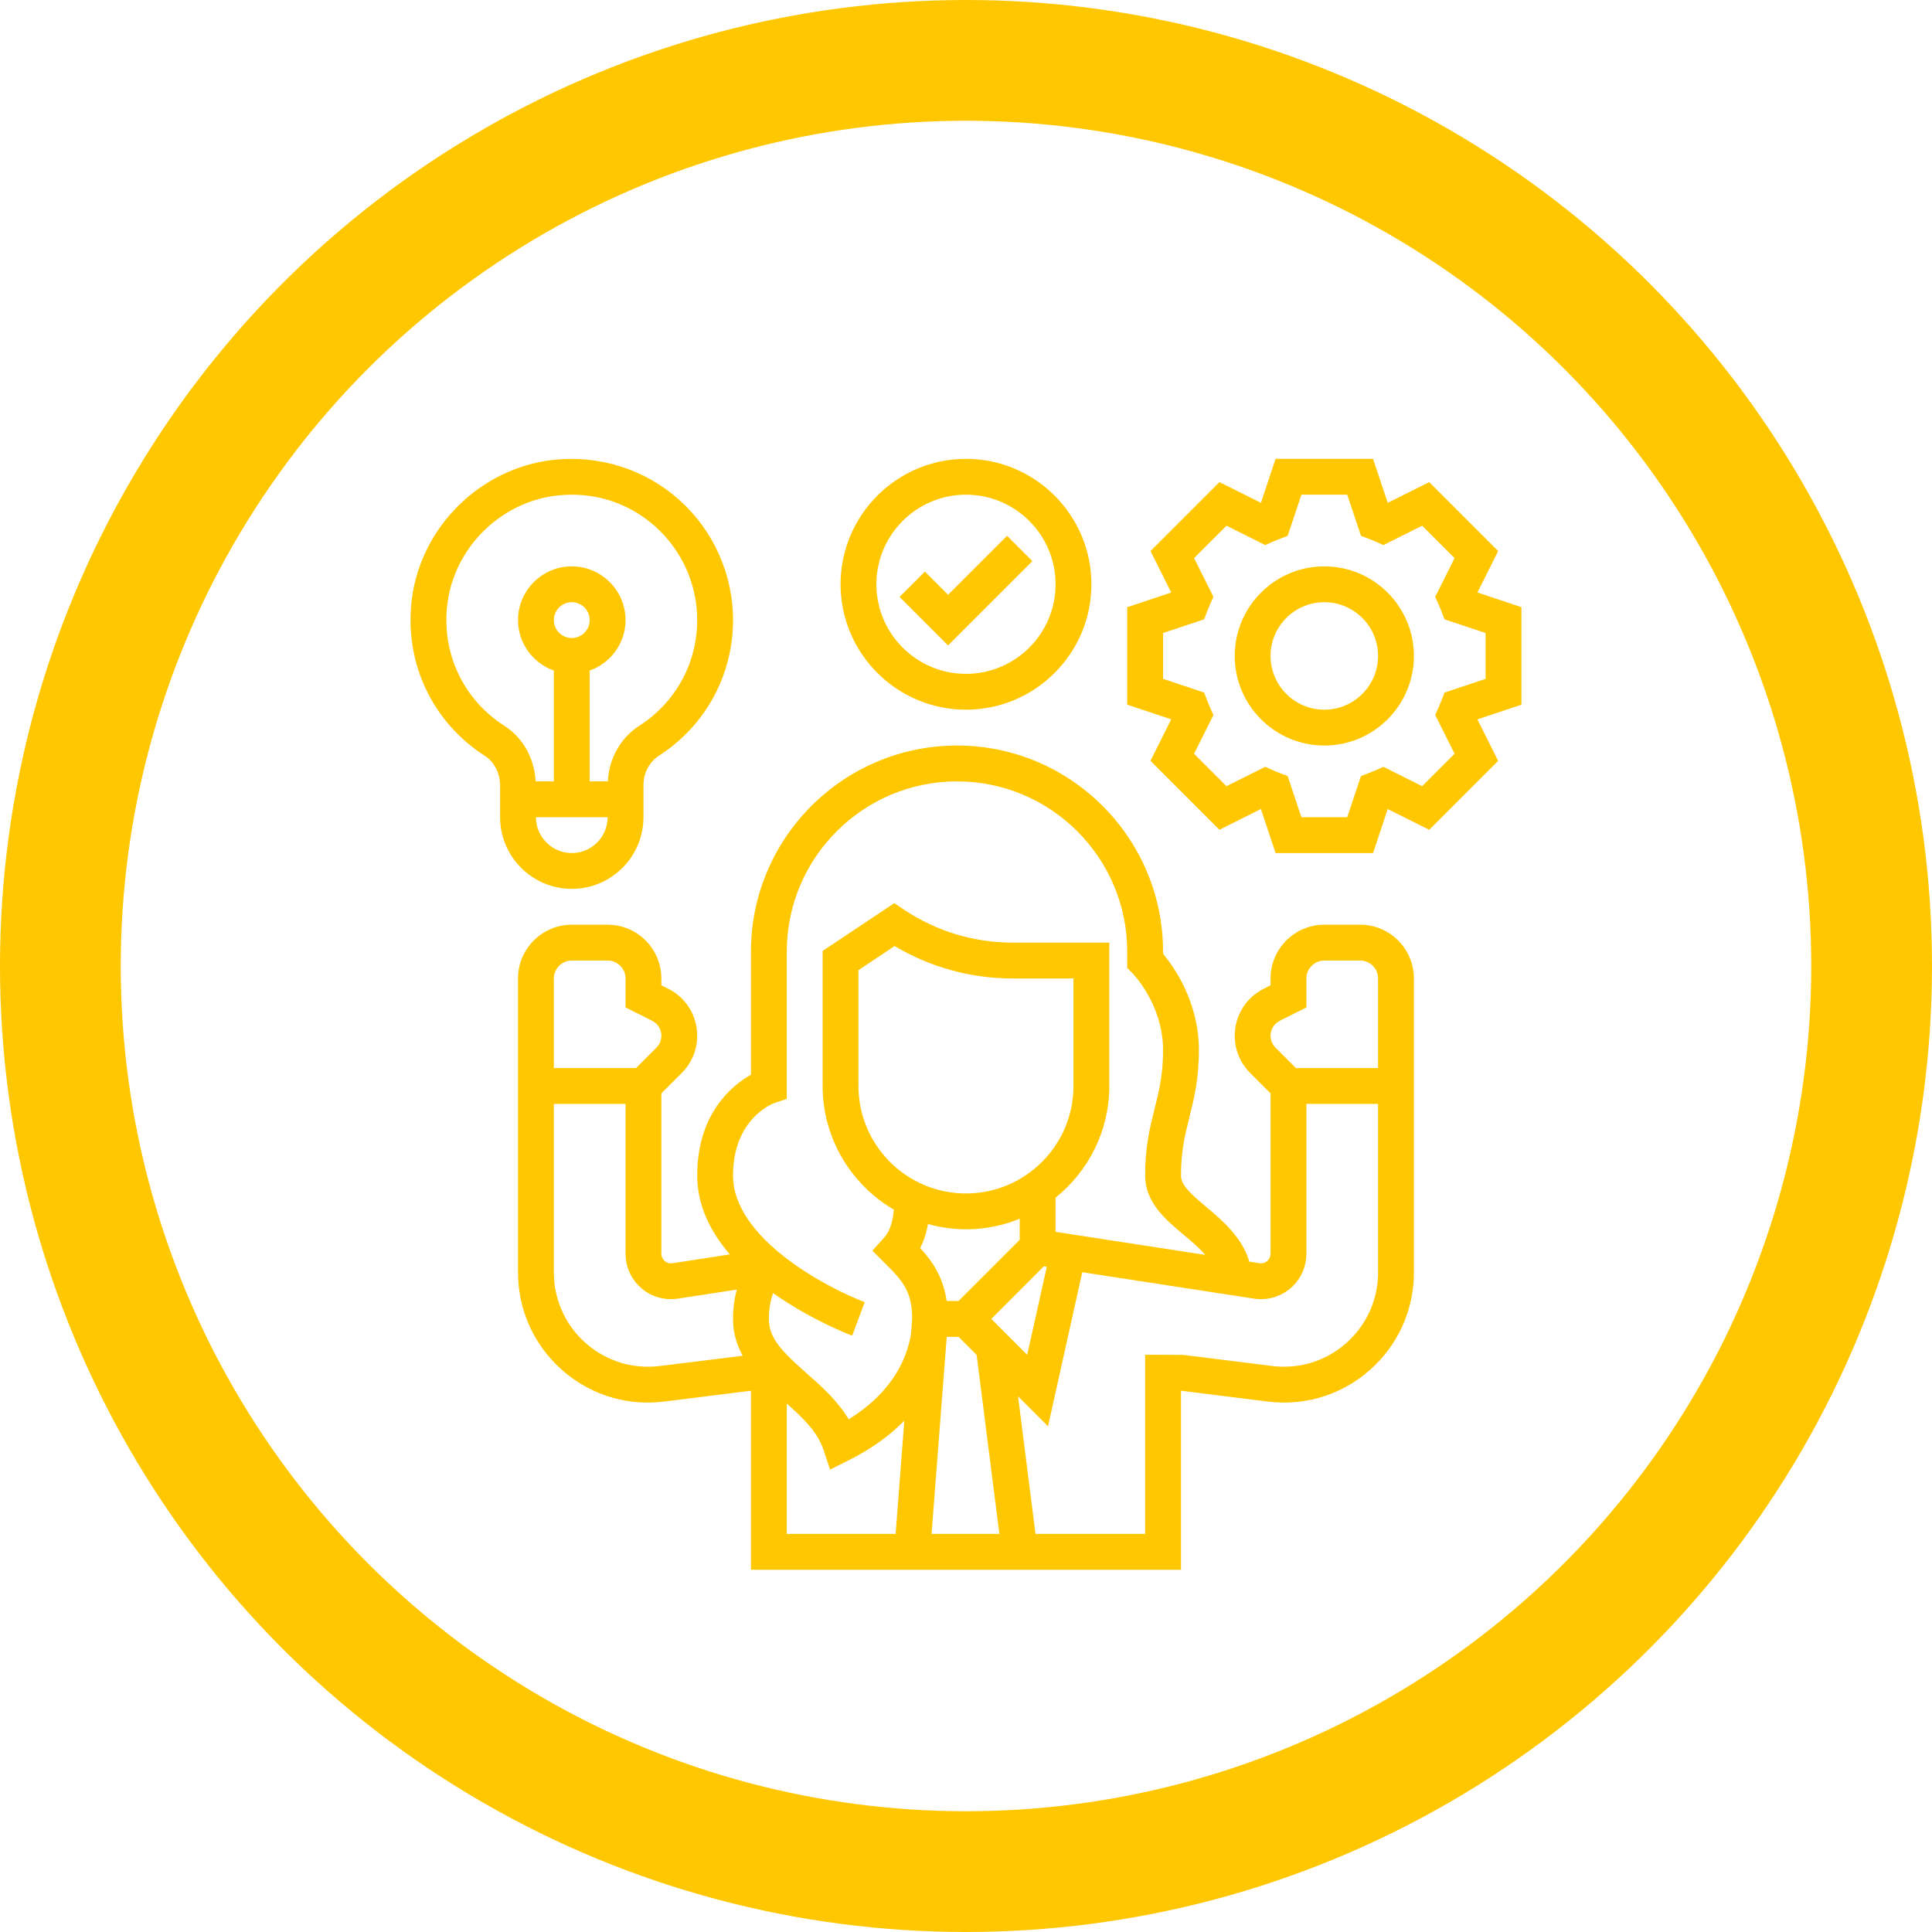
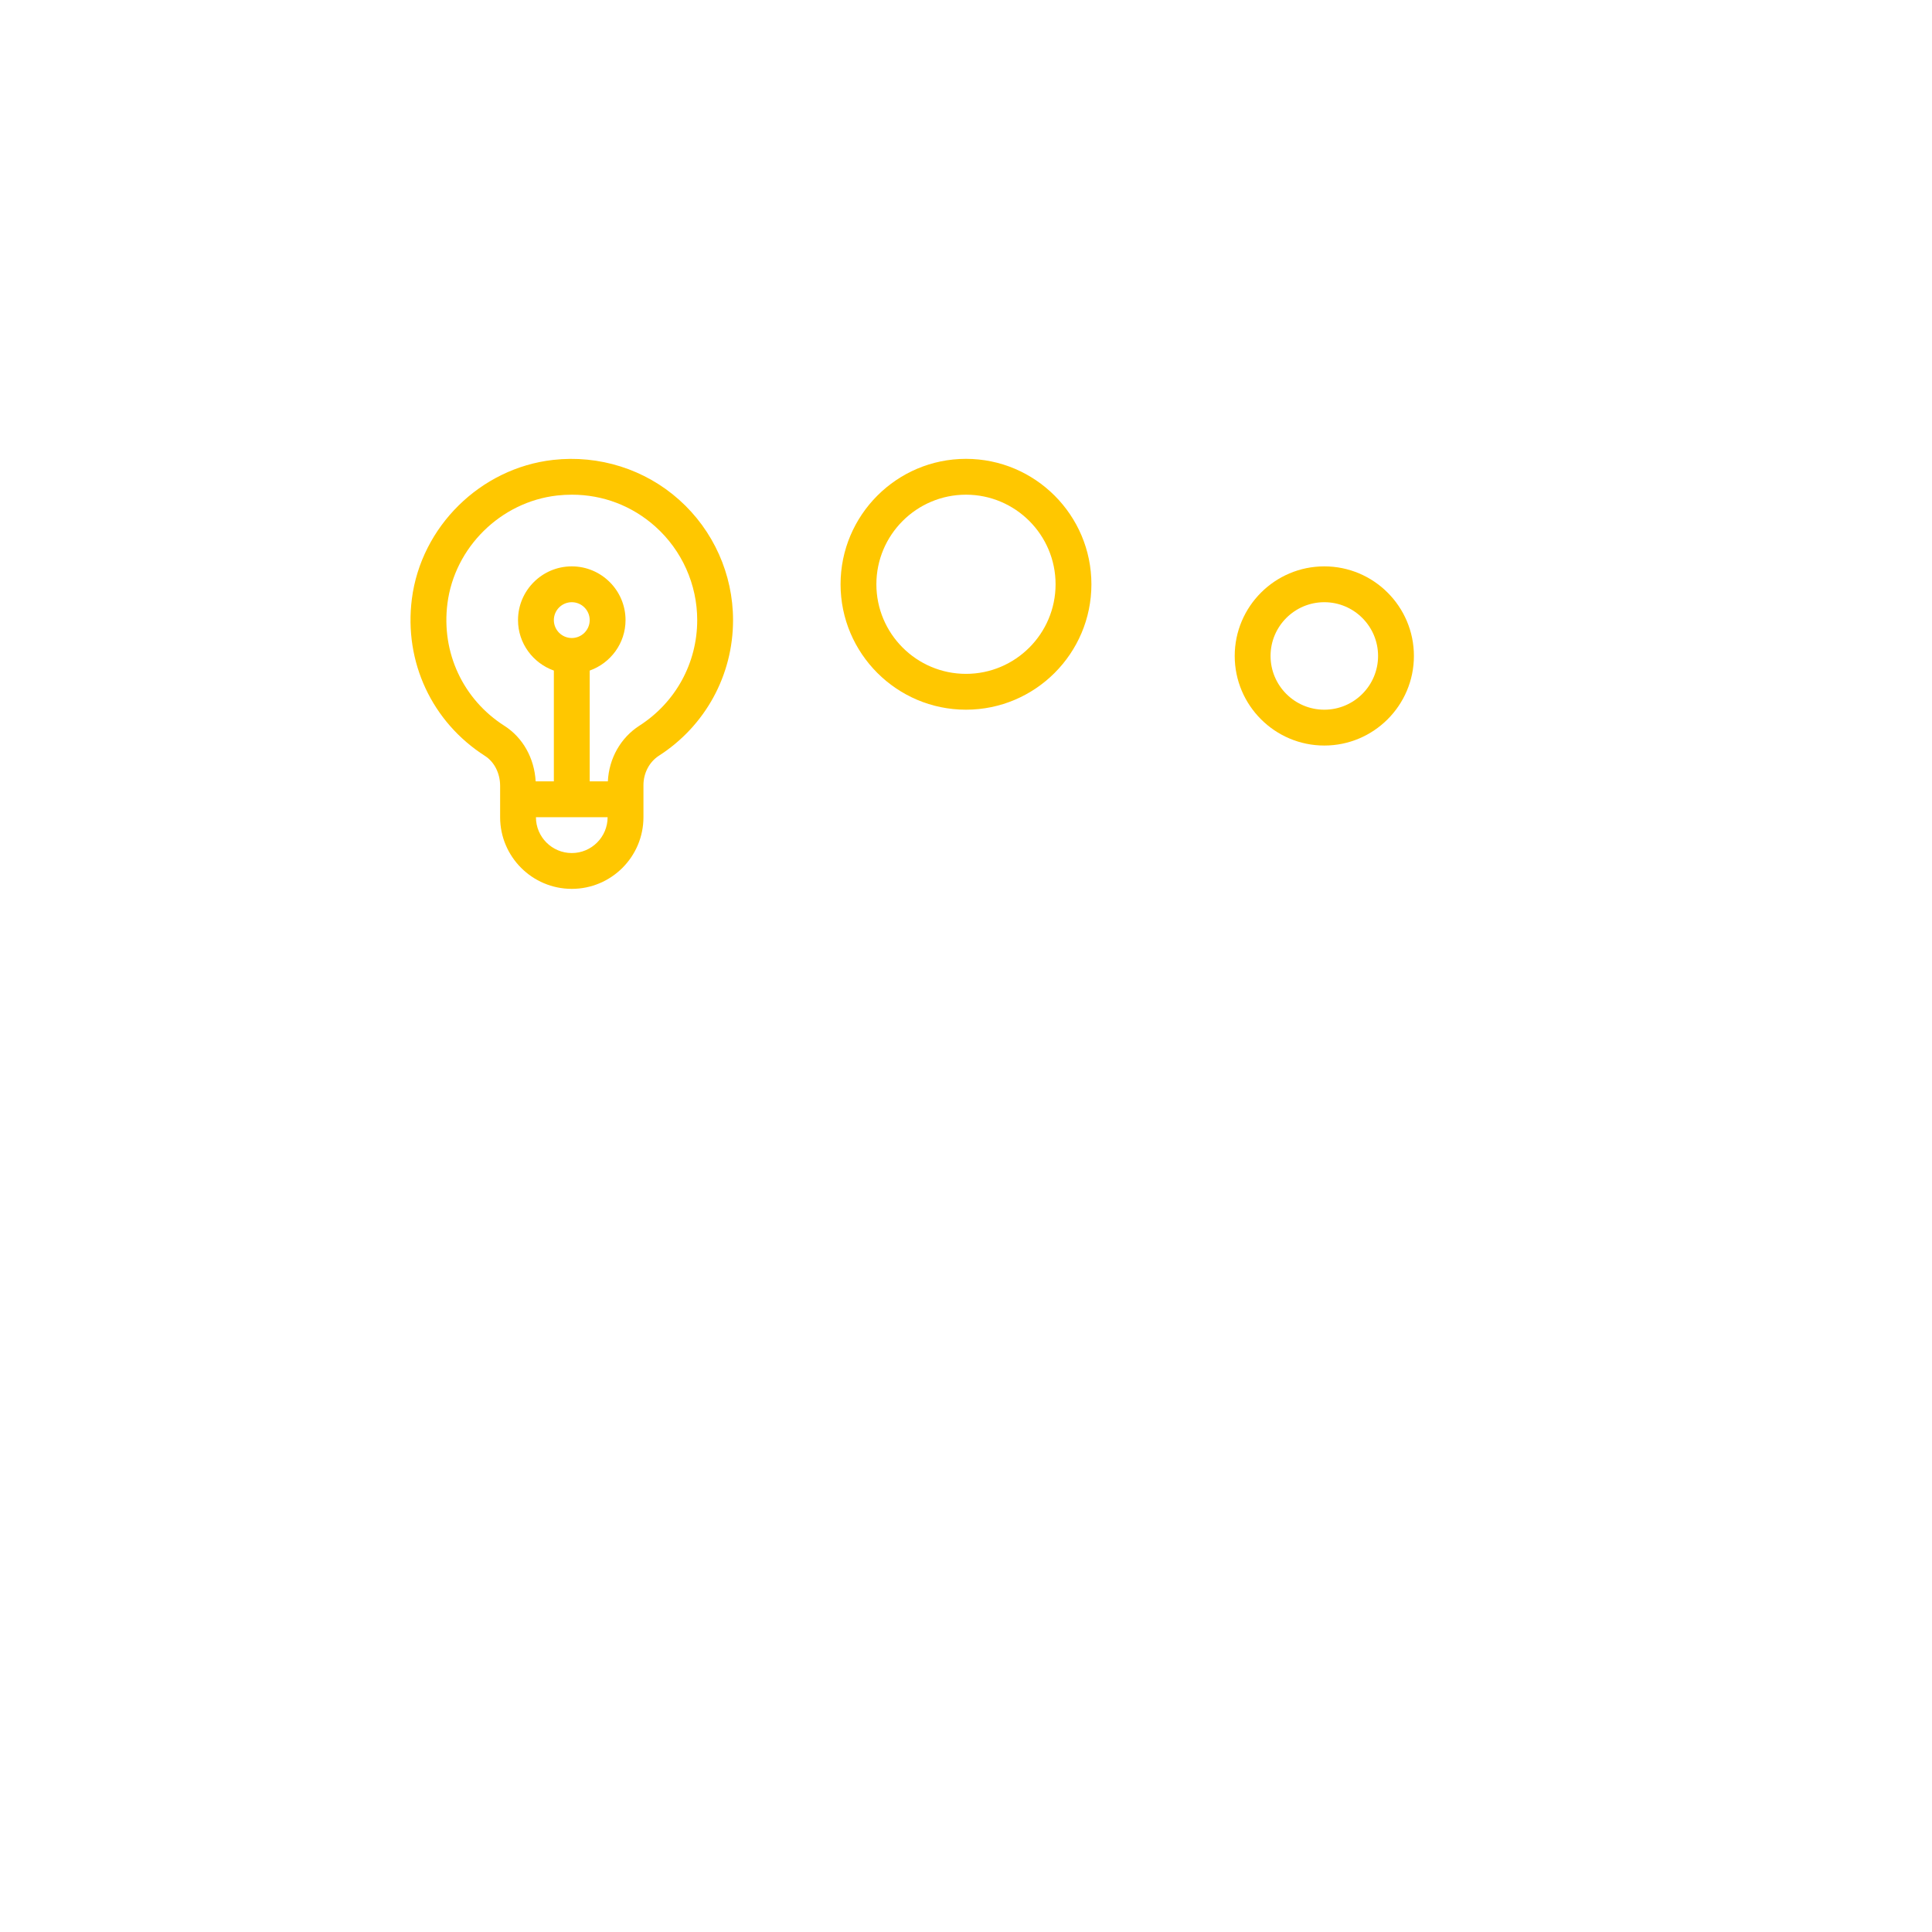
<svg xmlns="http://www.w3.org/2000/svg" width="80" height="80" viewBox="0 0 80 80" fill="none">
-   <circle cx="40" cy="40" r="37.5" stroke="#FFC700" stroke-width="5" />
-   <path d="M56.321 38.29H54.837C53.61 38.29 52.611 39.289 52.611 40.516V40.799L52.333 40.939C51.589 41.311 51.128 42.058 51.128 42.888C51.128 43.47 51.355 44.017 51.766 44.429L52.611 45.275V51.915C52.611 52.02 52.569 52.122 52.495 52.196C52.405 52.285 52.278 52.327 52.154 52.308L51.734 52.244C51.424 51.224 50.625 50.545 49.958 49.985C49.301 49.435 48.902 49.071 48.902 48.677C48.902 47.656 49.072 46.977 49.251 46.261C49.443 45.488 49.644 44.688 49.644 43.484C49.644 41.501 48.62 40.046 48.16 39.493V39.403C48.16 34.699 44.332 30.871 39.628 30.871C34.923 30.871 31.095 34.699 31.095 39.403V44.501C30.304 44.95 28.87 46.117 28.87 48.677C28.87 49.936 29.433 51.026 30.222 51.942L27.845 52.308C27.717 52.327 27.592 52.285 27.503 52.196C27.429 52.121 27.386 52.019 27.386 51.914V45.274L28.232 44.428C28.642 44.018 28.87 43.47 28.87 42.888C28.87 42.057 28.408 41.311 27.665 40.939L27.386 40.799V40.516C27.386 39.289 26.387 38.29 25.16 38.29H23.676C22.449 38.29 21.45 39.289 21.45 40.516V52.688C21.45 54.127 22.01 55.48 23.028 56.499C24.212 57.682 25.845 58.245 27.507 58.035L31.095 57.587V65H48.902V57.587L52.491 58.035C54.151 58.245 55.784 57.682 56.969 56.498C57.987 55.48 58.547 54.127 58.547 52.688V40.516C58.547 39.289 57.548 38.29 56.321 38.29V38.29ZM52.997 42.266L54.095 41.717V40.516C54.095 40.107 54.428 39.774 54.837 39.774H56.321C56.731 39.774 57.063 40.107 57.063 40.516V44.226H53.661L52.815 43.38C52.684 43.249 52.611 43.074 52.611 42.888C52.611 42.623 52.758 42.385 52.997 42.266ZM32.072 45.672L32.579 45.503V39.403C32.579 35.517 35.741 32.355 39.628 32.355C43.514 32.355 46.676 35.517 46.676 39.403V40.081L46.893 40.299C46.906 40.311 48.16 41.587 48.16 43.484C48.16 44.505 47.99 45.184 47.811 45.9C47.618 46.673 47.418 47.473 47.418 48.677C47.418 49.792 48.261 50.499 49.004 51.122C49.335 51.4 49.656 51.669 49.906 51.962L43.708 51.008V49.594C45.063 48.504 45.934 46.837 45.934 44.968V39.032H41.931C40.328 39.032 38.776 38.562 37.442 37.673L37.031 37.398L34.063 39.377V44.968C34.063 47.151 35.252 49.057 37.012 50.089C36.975 50.527 36.874 50.96 36.599 51.261L36.121 51.786L36.623 52.288C37.337 53.001 37.767 53.434 37.772 54.596L37.725 55.212C37.58 56.154 37.029 57.604 35.141 58.771C34.675 57.985 33.996 57.388 33.38 56.846C33.07 56.573 32.804 56.33 32.579 56.098V56.097H32.578C32.11 55.613 31.837 55.174 31.837 54.613C31.837 54.168 31.917 53.815 32.015 53.545C33.576 54.652 35.157 55.258 35.287 55.307L35.808 53.918C34.291 53.349 30.353 51.299 30.353 48.677C30.353 46.313 32.008 45.694 32.072 45.672V45.672ZM39.999 49.419C37.544 49.419 35.547 47.423 35.547 44.968V40.171L37.043 39.174C38.522 40.053 40.201 40.516 41.931 40.516H44.45V44.968C44.45 47.423 42.454 49.419 39.999 49.419ZM39.999 50.903C40.786 50.903 41.537 50.746 42.224 50.466V51.338L39.691 53.871H39.199C39.05 52.865 38.607 52.224 38.102 51.678C38.268 51.358 38.366 51.02 38.426 50.685C38.929 50.823 39.454 50.903 39.999 50.903V50.903ZM39.203 55.355H39.691L40.441 56.105L41.382 63.516H38.574L39.2 55.379C39.201 55.37 39.202 55.363 39.203 55.355V55.355ZM41.048 54.613L43.225 52.435L43.346 52.454L42.535 56.1L41.048 54.613ZM23.676 39.774H25.16C25.569 39.774 25.902 40.107 25.902 40.516V41.717L27.001 42.266C27.239 42.385 27.386 42.623 27.386 42.888C27.386 43.074 27.313 43.249 27.182 43.38L26.337 44.226H22.934V40.516C22.934 40.107 23.267 39.774 23.676 39.774V39.774ZM27.323 56.563C26.113 56.712 24.936 56.307 24.077 55.45C23.341 54.712 22.934 53.731 22.934 52.688V45.71H25.902V51.915C25.902 52.417 26.098 52.89 26.453 53.245C26.875 53.668 27.479 53.864 28.07 53.774L30.509 53.399C30.417 53.746 30.353 54.148 30.353 54.613C30.353 55.197 30.51 55.697 30.755 56.139L27.323 56.563ZM32.579 58.12C33.242 58.708 33.849 59.283 34.102 60.041L34.372 60.852L35.137 60.47C36.124 59.976 36.872 59.412 37.446 58.828L37.086 63.516H32.579V58.12ZM55.92 55.449C55.061 56.307 53.882 56.712 52.675 56.563L48.994 56.103L47.418 56.097V63.516H42.878L42.155 57.818L43.397 59.061L44.815 52.68L51.928 53.774C52.517 53.864 53.122 53.667 53.544 53.245C53.9 52.89 54.095 52.417 54.095 51.915V45.71H57.063V52.688C57.063 53.731 56.657 54.712 55.92 55.449V55.449Z" fill="#FFC700" />
  <path d="M39.999 29.387C42.862 29.387 45.193 27.057 45.193 24.194C45.193 21.33 42.862 19 39.999 19C37.136 19 34.806 21.33 34.806 24.194C34.806 27.057 37.136 29.387 39.999 29.387ZM39.999 20.484C42.045 20.484 43.709 22.148 43.709 24.194C43.709 26.239 42.045 27.903 39.999 27.903C37.954 27.903 36.289 26.239 36.289 24.194C36.289 22.148 37.954 20.484 39.999 20.484Z" fill="#FFC700" />
-   <path d="M42.749 23.234L41.7 22.185L39.257 24.628L38.298 23.669L37.248 24.718L39.257 26.726L42.749 23.234Z" fill="#FFC700" />
  <path d="M23.676 36.806C25.313 36.806 26.644 35.475 26.644 33.839V32.509C26.644 32.013 26.889 31.547 27.284 31.293C29.206 30.057 30.354 27.958 30.354 25.677C30.354 23.778 29.541 21.963 28.123 20.697C26.708 19.431 24.805 18.829 22.901 19.044C19.895 19.384 17.436 21.806 17.054 24.803C16.723 27.406 17.884 29.897 20.085 31.303C20.47 31.55 20.709 32.023 20.709 32.54V33.839C20.709 35.475 22.04 36.806 23.676 36.806ZM23.676 35.323C22.858 35.323 22.192 34.657 22.192 33.839H25.16C25.16 34.657 24.495 35.323 23.676 35.323ZM22.934 25.677C22.934 25.269 23.267 24.936 23.676 24.936C24.086 24.936 24.418 25.269 24.418 25.677C24.418 26.086 24.086 26.419 23.676 26.419C23.267 26.419 22.934 26.086 22.934 25.677ZM18.527 24.991C18.823 22.664 20.734 20.782 23.068 20.518C23.274 20.495 23.479 20.484 23.682 20.484C24.963 20.484 26.171 20.942 27.135 21.803C28.237 22.788 28.87 24.2 28.87 25.677C28.87 27.451 27.977 29.084 26.482 30.045C25.697 30.549 25.217 31.404 25.17 32.355H24.418V27.767C25.279 27.46 25.902 26.643 25.902 25.677C25.902 24.45 24.903 23.452 23.676 23.452C22.449 23.452 21.45 24.45 21.45 25.677C21.45 26.643 22.073 27.46 22.934 27.767V32.355H22.181C22.126 31.396 21.654 30.544 20.884 30.053C19.172 28.959 18.268 27.02 18.527 24.991V24.991Z" fill="#FFC700" />
-   <path d="M62.999 25.142L61.177 24.535L62.036 22.818L59.181 19.963L57.463 20.822L56.856 19H52.819L52.213 20.822L50.495 19.963L47.64 22.818L48.498 24.535L46.676 25.142V29.179L48.498 29.787L47.639 31.504L50.494 34.359L52.212 33.5L52.819 35.323H56.856L57.462 33.5L59.18 34.36L62.035 31.505L61.177 29.788L62.999 29.18V25.142ZM61.515 28.11L59.813 28.678L59.688 29.005C59.651 29.1 59.613 29.194 59.573 29.286L59.429 29.608L60.231 31.212L58.889 32.554L57.285 31.752L56.963 31.896C56.872 31.936 56.779 31.974 56.685 32.009L56.355 32.134L55.786 33.839H53.888L53.32 32.134L52.989 32.009C52.895 31.974 52.802 31.936 52.711 31.896L52.39 31.752L50.786 32.554L49.444 31.212L50.246 29.608L50.102 29.286C50.06 29.194 50.024 29.1 49.987 29.005L49.861 28.678L48.16 28.11V26.212L49.862 25.644L49.987 25.317C50.025 25.222 50.062 25.128 50.102 25.036L50.246 24.714L49.444 23.11L50.787 21.768L52.391 22.57L52.712 22.426C52.803 22.386 52.896 22.348 52.99 22.313L53.32 22.188L53.889 20.484H55.787L56.356 22.189L56.686 22.314C56.78 22.349 56.873 22.386 56.964 22.427L57.285 22.571L58.889 21.769L60.231 23.111L59.429 24.715L59.573 25.036C59.615 25.129 59.651 25.223 59.688 25.318L59.814 25.645L61.515 26.212V28.11Z" fill="#FFC700" />
  <path d="M54.837 23.452C52.792 23.452 51.127 25.116 51.127 27.161C51.127 29.207 52.792 30.871 54.837 30.871C56.883 30.871 58.547 29.207 58.547 27.161C58.547 25.116 56.883 23.452 54.837 23.452ZM54.837 29.387C53.61 29.387 52.611 28.389 52.611 27.161C52.611 25.934 53.61 24.936 54.837 24.936C56.064 24.936 57.063 25.934 57.063 27.161C57.063 28.389 56.064 29.387 54.837 29.387Z" fill="#FFC700" />
</svg>